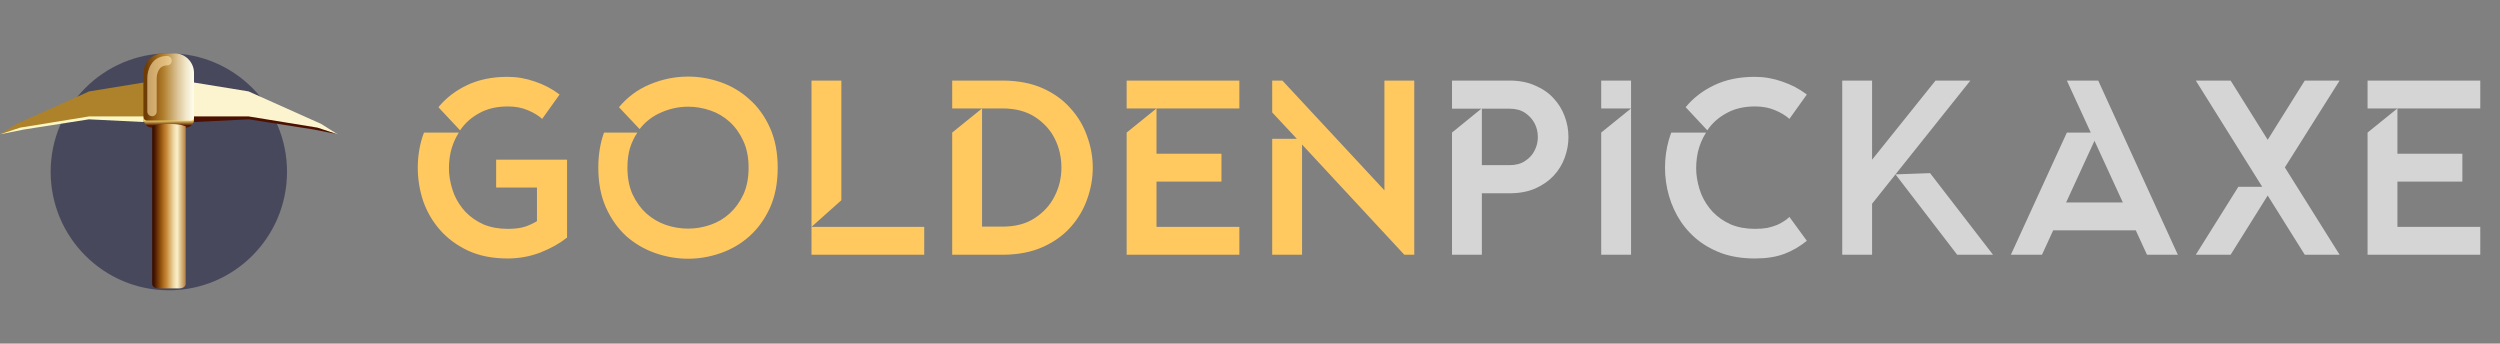
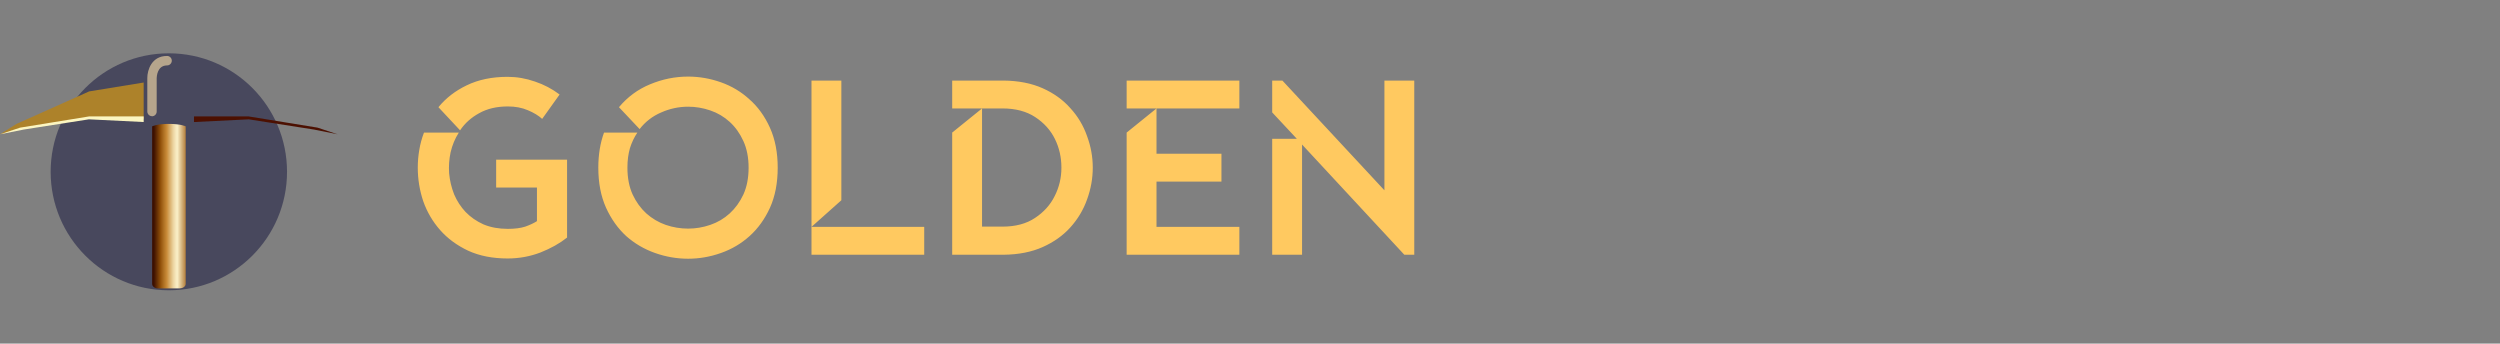
<svg xmlns="http://www.w3.org/2000/svg" width="422" height="58" viewBox="0 0 422 58" fill="none">
  <rect x="0" y="0" width="422" height="58" fill="#808080" stroke="none" />
  <path d="M95.72 40.102C94.488 41.082 92.99 41.922 91.226 42.622C89.462 43.294 87.614 43.63 85.682 43.63C83.162 43.63 80.95 43.196 79.046 42.328C77.142 41.432 75.56 40.27 74.3 38.842C73.04 37.414 72.088 35.79 71.444 33.97C70.828 32.122 70.52 30.232 70.52 28.3C70.52 27.292 70.604 26.298 70.772 25.318C70.94 24.31 71.206 23.33 71.57 22.378H77.45C76.806 23.386 76.344 24.492 76.064 25.696C75.812 26.872 75.728 28.062 75.812 29.266C75.924 30.47 76.204 31.646 76.652 32.794C77.128 33.914 77.772 34.908 78.584 35.776C79.424 36.644 80.432 37.344 81.608 37.876C82.812 38.38 84.184 38.632 85.724 38.632C86.9 38.632 87.88 38.506 88.664 38.254C89.448 37.974 90.106 37.666 90.638 37.33V31.66H83.75V26.956H95.72V40.102ZM74.006 18.094C75.266 16.554 76.862 15.322 78.794 14.398C80.754 13.446 83.05 12.97 85.682 12.97C87.25 12.97 88.79 13.236 90.302 13.768C91.814 14.272 93.2 15 94.46 15.952L91.52 20.068C90.904 19.508 90.092 19.018 89.084 18.598C88.104 18.178 86.984 17.968 85.724 17.968C83.848 17.968 82.238 18.346 80.894 19.102C79.55 19.83 78.472 20.796 77.66 22L74.006 18.094ZM116.157 12.928C118.033 12.928 119.881 13.25 121.701 13.894C123.521 14.538 125.131 15.504 126.531 16.792C127.959 18.052 129.107 19.648 129.975 21.58C130.843 23.512 131.277 25.752 131.277 28.3C131.277 30.876 130.843 33.13 129.975 35.062C129.107 36.966 127.959 38.562 126.531 39.85C125.131 41.11 123.521 42.062 121.701 42.706C119.881 43.35 118.033 43.672 116.157 43.672C114.253 43.672 112.391 43.35 110.571 42.706C108.751 42.062 107.127 41.11 105.699 39.85C104.299 38.562 103.165 36.966 102.297 35.062C101.429 33.13 100.995 30.876 100.995 28.3C100.995 26.116 101.317 24.142 101.961 22.378H107.589C107.057 23.162 106.637 24.044 106.329 25.024C106.049 26.004 105.909 27.096 105.909 28.3C105.909 30.036 106.203 31.548 106.791 32.836C107.379 34.096 108.149 35.16 109.101 36.028C110.081 36.896 111.173 37.54 112.377 37.96C113.609 38.38 114.869 38.59 116.157 38.59C117.417 38.59 118.663 38.38 119.895 37.96C121.127 37.54 122.219 36.896 123.171 36.028C124.123 35.16 124.893 34.096 125.481 32.836C126.069 31.548 126.363 30.036 126.363 28.3C126.363 26.592 126.069 25.094 125.481 23.806C124.893 22.518 124.123 21.44 123.171 20.572C122.219 19.704 121.127 19.06 119.895 18.64C118.663 18.22 117.417 18.01 116.157 18.01C114.589 18.01 113.077 18.332 111.621 18.976C110.165 19.592 108.947 20.53 107.967 21.79L104.481 18.094C105.937 16.358 107.687 15.07 109.731 14.23C111.803 13.362 113.945 12.928 116.157 12.928ZM136.981 38.296V13.6H142.021V33.802L136.981 38.296ZM136.981 43V38.296H156.007V43H136.981ZM165.769 18.304H160.729V13.6H169.423C171.943 13.628 174.141 14.062 176.017 14.902C177.893 15.742 179.447 16.862 180.679 18.262C181.939 19.634 182.877 21.202 183.493 22.966C184.137 24.702 184.459 26.48 184.459 28.3C184.459 30.12 184.137 31.912 183.493 33.676C182.877 35.412 181.939 36.98 180.679 38.38C179.447 39.752 177.893 40.858 176.017 41.698C174.141 42.538 171.943 42.972 169.423 43H160.729V22.378L165.769 18.304ZM165.769 18.304V38.254H169.213C171.425 38.254 173.259 37.764 174.715 36.784C176.199 35.804 177.305 34.572 178.033 33.088C178.789 31.604 179.167 30.008 179.167 28.3C179.167 26.564 178.803 24.954 178.075 23.47C177.347 21.986 176.241 20.754 174.757 19.774C173.273 18.794 171.425 18.304 169.213 18.304H165.769ZM190.178 13.6H209.204V18.304H195.218V25.948H206.18V30.652H195.218V38.296H209.204V43H190.178V22.378L195.218 18.304H190.178V13.6ZM214.747 13.6H216.469L233.689 32.122V13.6H238.729V43H237.049L219.787 24.394V43H214.747V23.428H218.905L214.747 18.976V13.6Z" fill="#FFC960" />
-   <path d="M245.098 13.6H254.8C256.452 13.6 257.894 13.88 259.126 14.44C260.386 14.972 261.422 15.686 262.234 16.582C263.074 17.478 263.704 18.5 264.124 19.648C264.544 20.768 264.754 21.93 264.754 23.134C264.754 24.31 264.544 25.472 264.124 26.62C263.704 27.768 263.074 28.79 262.234 29.686C261.422 30.554 260.386 31.268 259.126 31.828C257.894 32.36 256.452 32.626 254.8 32.626H250.138V43H245.098V22.378L250.054 18.346H245.098V13.6ZM250.138 18.346V27.88H254.8C255.864 27.88 256.746 27.642 257.446 27.166C258.174 26.69 258.706 26.102 259.042 25.402C259.406 24.702 259.588 23.946 259.588 23.134C259.588 22.294 259.406 21.524 259.042 20.824C258.678 20.124 258.146 19.536 257.446 19.06C256.746 18.584 255.864 18.346 254.8 18.346H250.138ZM275.322 13.6V43H270.282V22.378L275.322 18.304H270.282V13.6H275.322ZM304.993 40.648C303.789 41.628 302.501 42.37 301.129 42.874C299.785 43.378 298.147 43.63 296.215 43.63C294.087 43.63 292.183 43.322 290.503 42.706C288.823 42.062 287.367 41.208 286.135 40.144C284.903 39.052 283.895 37.806 283.111 36.406C282.327 34.978 281.767 33.48 281.431 31.912C281.095 30.316 280.983 28.706 281.095 27.082C281.207 25.458 281.543 23.89 282.103 22.378H287.983C287.339 23.386 286.877 24.492 286.597 25.696C286.345 26.872 286.261 28.062 286.345 29.266C286.457 30.47 286.737 31.646 287.185 32.794C287.661 33.914 288.305 34.908 289.117 35.776C289.957 36.644 290.965 37.344 292.141 37.876C293.345 38.38 294.717 38.632 296.257 38.632C297.041 38.632 297.741 38.576 298.357 38.464C298.973 38.324 299.519 38.156 299.995 37.96C300.471 37.736 300.877 37.512 301.213 37.288C301.549 37.064 301.829 36.84 302.053 36.616L304.993 40.648ZM284.539 18.094C285.799 16.554 287.395 15.322 289.327 14.398C291.287 13.446 293.583 12.97 296.215 12.97C297.783 12.97 299.323 13.236 300.835 13.768C302.347 14.272 303.733 15 304.993 15.952L302.053 20.068C301.437 19.508 300.625 19.018 299.617 18.598C298.637 18.178 297.517 17.968 296.257 17.968C294.381 17.968 292.771 18.346 291.427 19.102C290.083 19.83 289.005 20.796 288.193 22L284.539 18.094ZM310.969 43V13.6H316.009V26.956L326.719 13.6H332.599L319.957 29.434L325.795 29.224L336.421 43H330.373L319.957 29.434L316.009 34.39V43H310.969ZM348.886 22.378H352.918L348.886 13.6H354.178L367.618 43H362.41L360.52 38.884H346.576L344.686 43H339.436L348.886 22.378ZM358.336 34.18L353.548 23.764L348.76 34.18H358.336ZM370.649 43L377.831 31.534H381.863L370.649 13.6H376.529L382.787 23.596L389.045 13.6H394.925L385.685 28.258L394.925 43H389.045L382.787 33.004L376.529 43H370.649ZM399.645 13.6H418.671V18.304H404.685V25.948H415.647V30.652H404.685V38.296H418.671V43H399.645V22.378L404.685 18.304H399.645V13.6Z" fill="#D5D5D5" />
  <path d="M28.5 49C39.518 49 48.45 40.046 48.45 29C48.45 17.954 39.518 9 28.5 9C17.482 9 8.55 17.954 8.55 29C8.55 40.046 17.482 49 28.5 49Z" fill="#48485D" />
-   <path d="M31.336 21.543C32.12 21.543 32.747 20.914 32.747 20.129V19.657H24.254V20.129C24.254 20.914 24.881 21.543 25.665 21.543H31.336Z" fill="url(#paint0_linear_1255_6618)" />
  <path d="M30.324 48.686H26.691C26.135 48.686 25.679 48.343 25.679 47.929V21.329C25.679 21.329 26.477 20.914 28.515 20.914C30.552 20.914 31.35 21.329 31.35 21.329V47.914C31.35 48.343 30.894 48.671 30.338 48.671L30.324 48.686Z" fill="url(#paint1_linear_1255_6618)" />
-   <path d="M32.746 13.929L41.952 15.429L54.207 20.914L57 22.671L53.466 21.757L42.066 19.871L32.746 20.114V13.929Z" fill="#FCF4CF" />
  <path d="M32.746 19.643H41.909L53.594 21.543L57 22.671L53.01 21.871L41.994 20.143L32.746 20.6V19.643Z" fill="#4C1001" />
  <path d="M24.253 13.929L15.048 15.429L2.793 20.914L0 22.671L3.42 21.757L15.105 19.957L24.253 20.114V13.929Z" fill="#AD822A" />
  <path d="M24.253 19.643H15.091L3.406 21.543L0 22.671L3.99 21.871L15.005 20.143L24.253 20.6V19.643Z" fill="#FCF6C1" />
-   <path d="M27.559 9H29.441C31.265 9 32.746 10.486 32.746 12.314V19.8C32.746 20.1 32.504 20.357 32.191 20.357H24.795C24.496 20.357 24.239 20.114 24.239 19.8V12.314C24.253 10.486 25.735 9 27.559 9Z" fill="url(#paint2_linear_1255_6618)" />
  <path opacity="0.6" d="M25.664 19.614C25.223 19.614 24.866 19.257 24.866 18.814V13.157C24.866 11.871 25.564 9.443 28.201 9.443C28.642 9.443 28.999 9.8 28.999 10.243C28.999 10.686 28.642 11.043 28.201 11.043C26.519 11.043 26.462 12.957 26.448 13.171V18.829C26.448 19.271 26.092 19.629 25.65 19.629L25.664 19.614Z" fill="#FFE3AB" />
  <defs>
    <linearGradient id="paint0_linear_1255_6618" x1="28.5" y1="19.7" x2="28.5" y2="21.414" gradientUnits="userSpaceOnUse">
      <stop offset="0.36" stop-color="#F4D76F" />
      <stop offset="0.87" stop-color="#531901" />
    </linearGradient>
    <linearGradient id="paint1_linear_1255_6618" x1="25.665" y1="34.8" x2="31.835" y2="34.8" gradientUnits="userSpaceOnUse">
      <stop offset="0.05" stop-color="#3D1001" />
      <stop offset="0.23" stop-color="#8F4F09" />
      <stop offset="0.27" stop-color="#9E5F15" />
      <stop offset="0.4" stop-color="#C88B38" />
      <stop offset="0.5" stop-color="#DCB473" />
      <stop offset="0.58" stop-color="#ECD4A0" />
      <stop offset="0.65" stop-color="#F6E7BC" />
      <stop offset="0.69" stop-color="#FAEFC7" />
      <stop offset="1" stop-color="#9B580D" />
    </linearGradient>
    <linearGradient id="paint2_linear_1255_6618" x1="24.253" y1="14.686" x2="32.746" y2="14.686" gradientUnits="userSpaceOnUse">
      <stop offset="0.05" stop-color="#6F3C04" />
      <stop offset="0.23" stop-color="#955E15" />
      <stop offset="0.4" stop-color="#B2802F" />
      <stop offset="0.51" stop-color="#C39C59" />
      <stop offset="0.68" stop-color="#DCC598" />
      <stop offset="0.82" stop-color="#EFE3C5" />
      <stop offset="0.94" stop-color="#FAF6E1" />
      <stop offset="1" stop-color="#FFFDEC" />
    </linearGradient>
  </defs>
</svg>